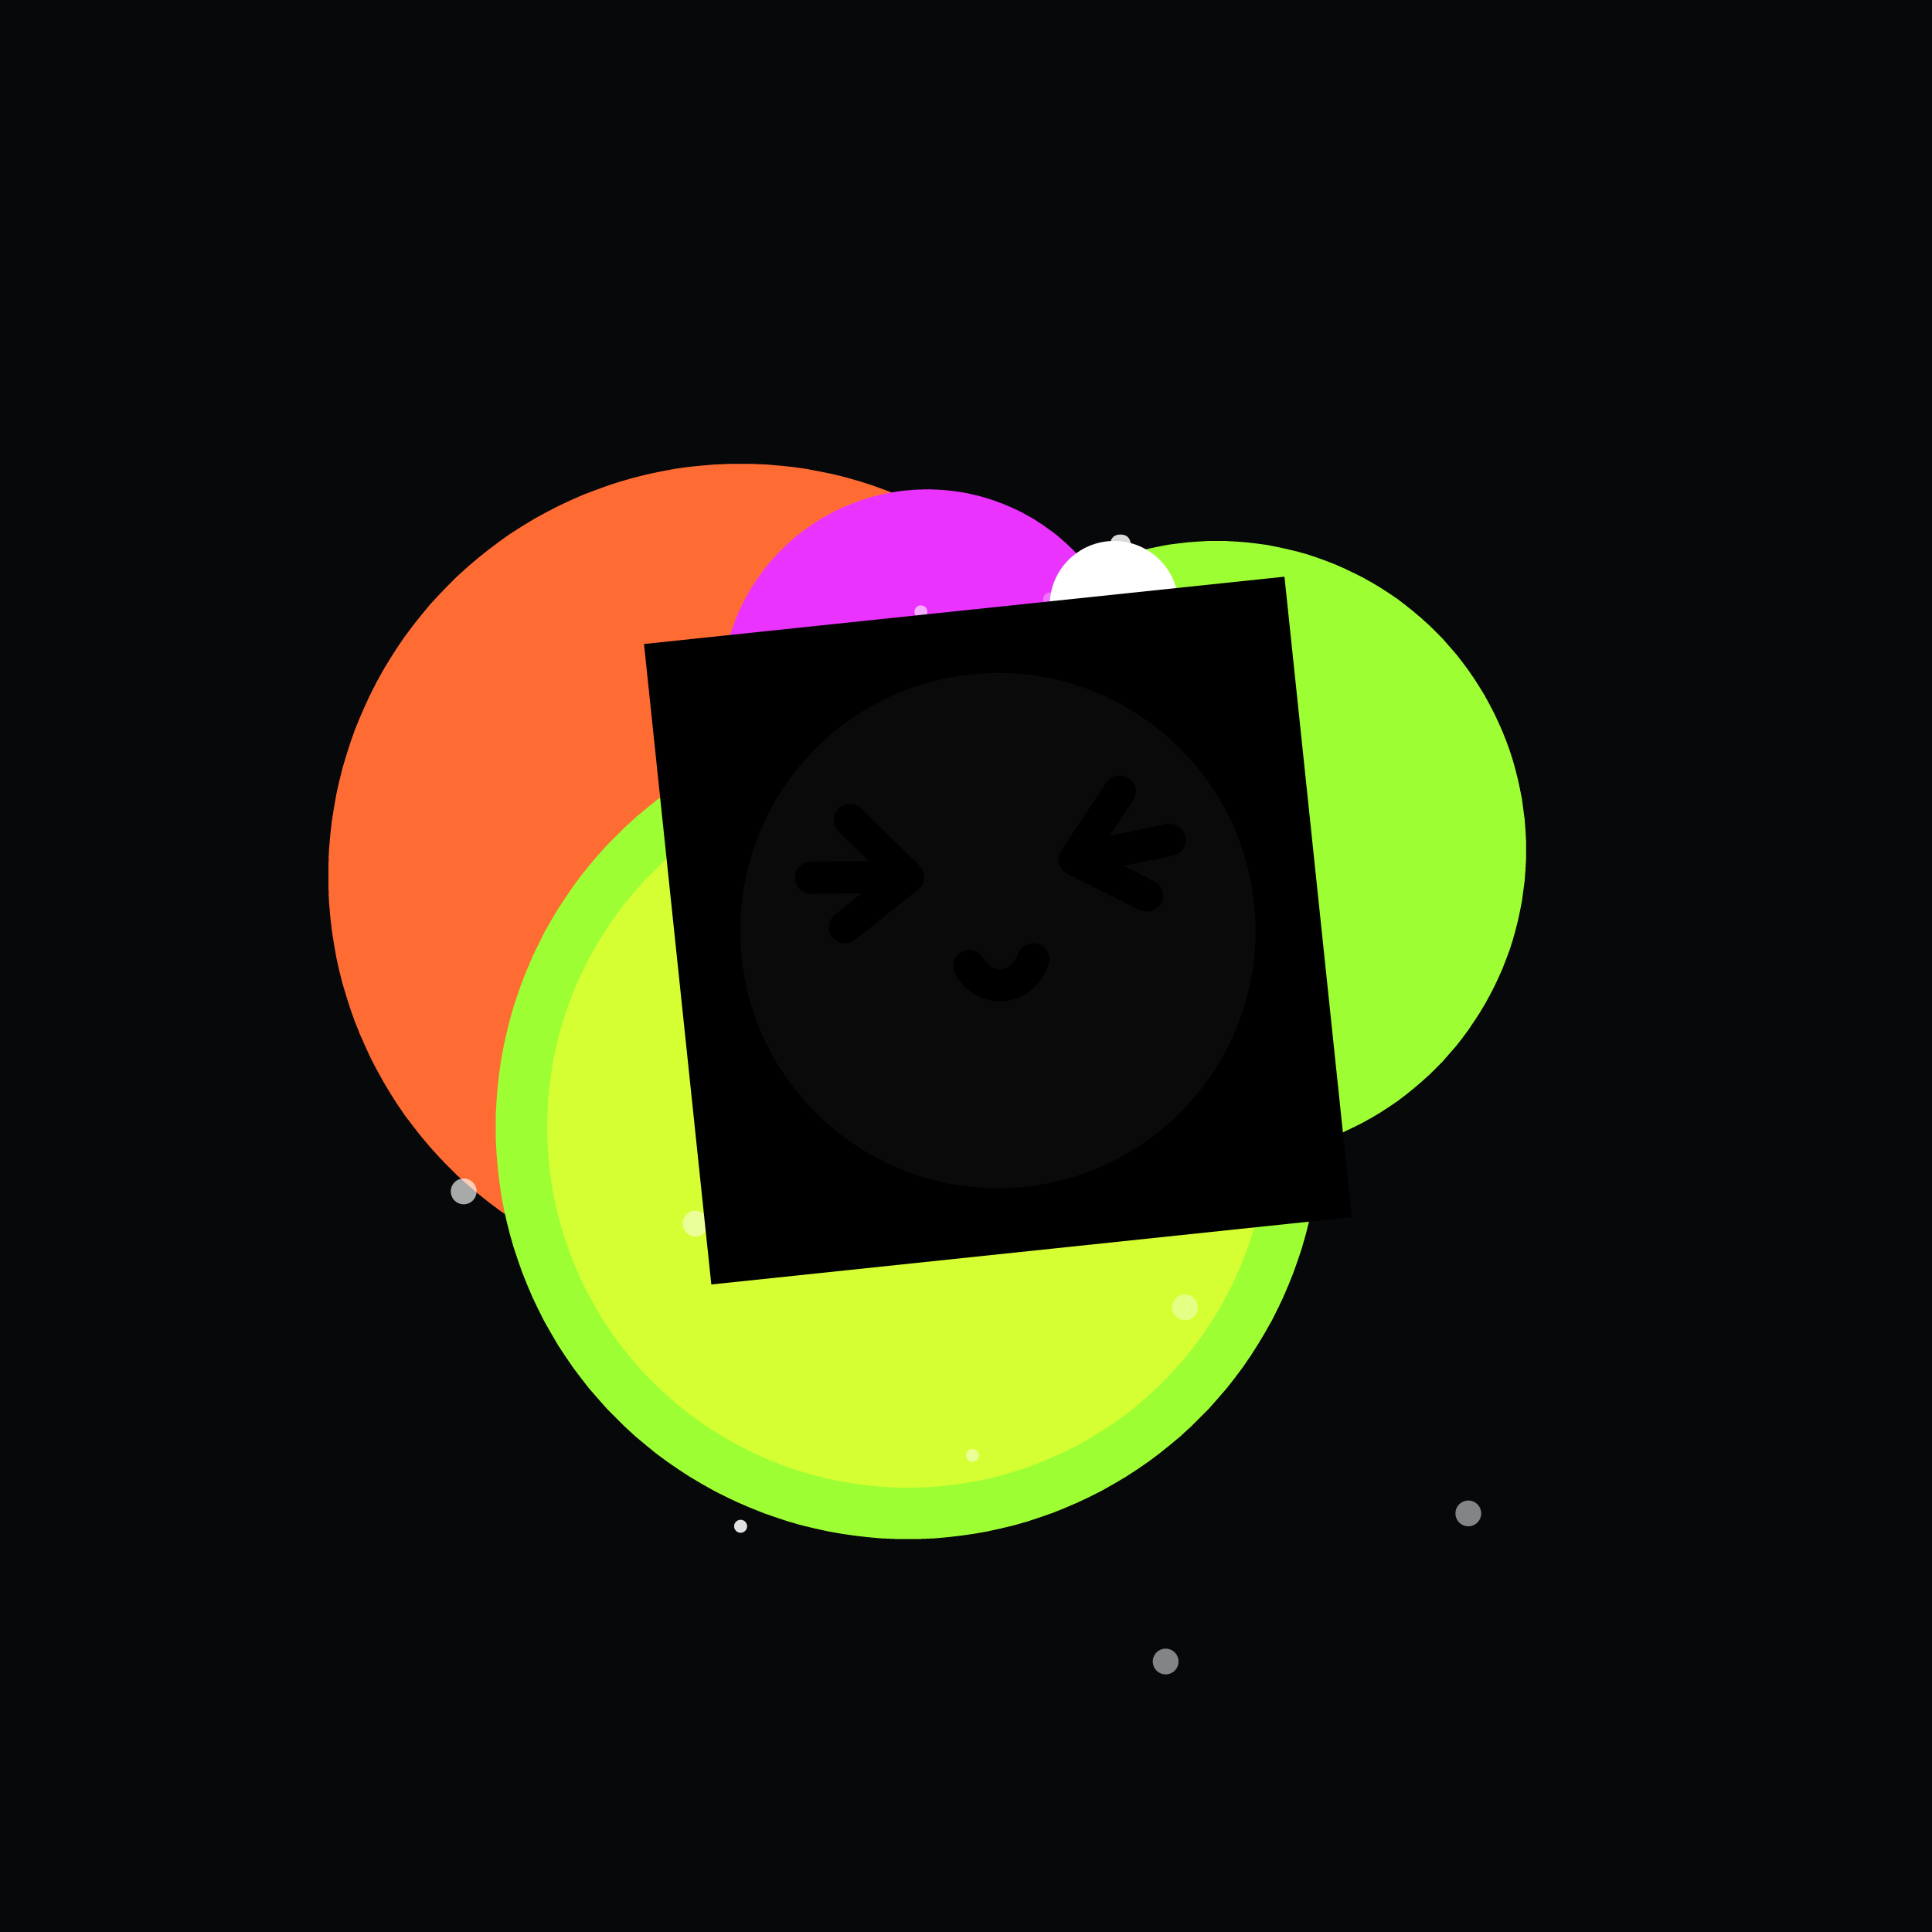
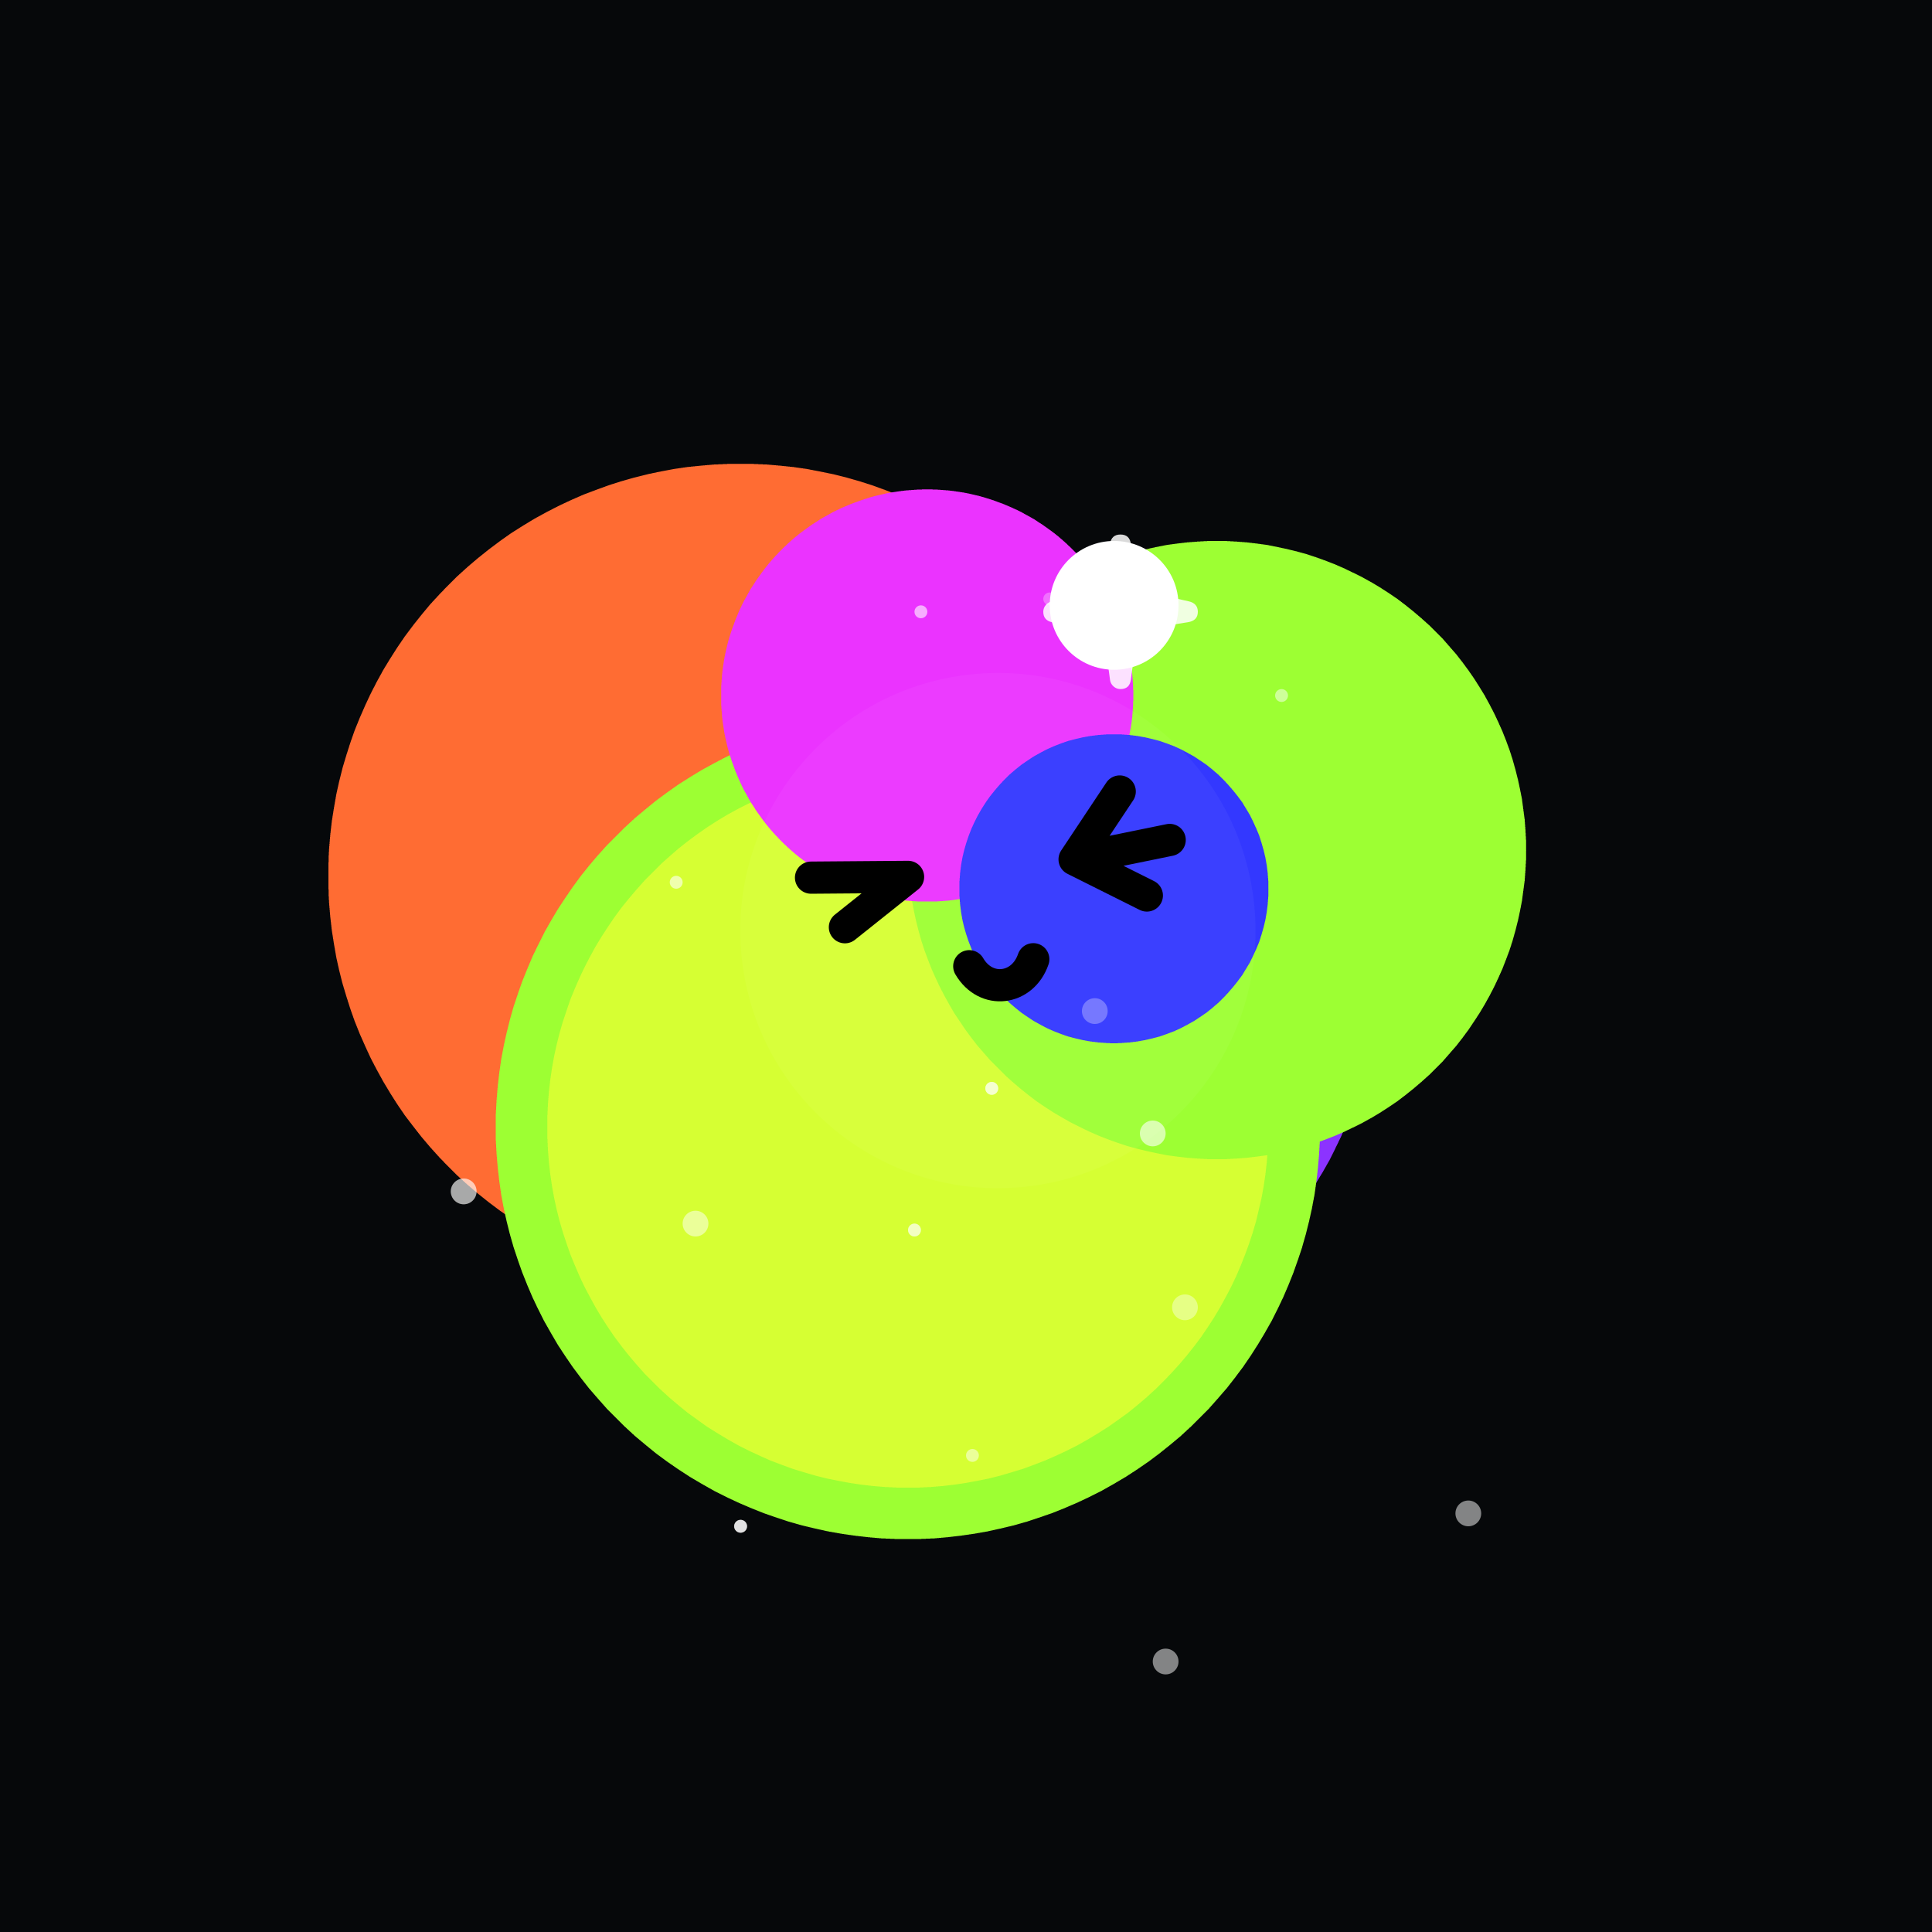
<svg xmlns="http://www.w3.org/2000/svg" xmlns:xlink="http://www.w3.org/1999/xlink" width="100%" height="100%" viewBox="0 0 300 300" preserveAspectRatio="xMidYMid meet" fill="none">
  <defs>
    <filter id="bibo-blur" x="-50%" y="-50%" width="200%" height="200%" color-interpolation-filters="sRGB">
      <feGaussianBlur stdDeviation="15" result="out" />
    </filter>
    <filter id="bibo-blur-sm" x="-50%" y="-50%" width="200%" height="200%" color-interpolation-filters="sRGB">
      <feGaussianBlur stdDeviation="5" result="out" />
    </filter>
    <filter id="bibo-blur-lg" x="-50%" y="-50%" width="200%" height="200%" color-interpolation-filters="sRGB">
      <feGaussianBlur stdDeviation="32" result="out" />
    </filter>
-     <path id="bibo-jitter-sm" d="M0.951 0.982C4.703 2.481 10 4.523 10 0.982c0 -3.53 -5.1 -1.581 -9.049 0zM0.951 0.982C0.938 0.987 0.925 0.992 0.912 0.998C-3.043 2.581 -8 4.563 -8 1.021s5.199 -1.539 8.951 -0.039z" />
    <path id="bibo-jitter-lg" d="M-0.06 -0.04C4.526 3.412 11 5.481 11 -0.04c0 -5.495 -6.233 -3.638 -11.06 0zM-0.06 -0.04c-0.016 0.012 -0.032 0.024 -0.048 0.036C-4.941 3.641 -11 5.572 -11 0.05c0 -5.522 6.354 -3.542 10.94 -0.091z" />
  </defs>
  <rect width="100%" height="100%" fill="#06080a" />
  <g filter="url(#bibo-blur)" shape-rendering="optimizeSpeed">
    <rect width="100%" height="100%" fill="#06080a" />
    <circle r="64" cx="150" cy="150" fill="#8c33ff" opacity="1" style="mix-blend-mode:lighten">
      <animateMotion keyPoints="0;1" keyTimes="0;1" dur="5.4" repeatCount="indefinite" calcMode="linear">
        <mpath xlink:href="#bibo-jitter-lg" />
      </animateMotion>
    </circle>
    <circle r="64" cx="115" cy="136" fill="#ff6c33" opacity="1" style="mix-blend-mode:lighten">
      <animateMotion keyPoints="0;1" keyTimes="0;1" dur="7.3" repeatCount="indefinite" calcMode="linear">
        <mpath xlink:href="#bibo-jitter-lg" />
      </animateMotion>
    </circle>
    <circle r="64" cx="141" cy="175" fill="#9dff33" opacity="1" style="mix-blend-mode:lighten">
      <animateMotion keyPoints="0;1" keyTimes="0;1" dur="9.0" repeatCount="indefinite" calcMode="linear">
        <mpath xlink:href="#bibo-jitter-lg" />
      </animateMotion>
    </circle>
    <circle r="56" cx="141" cy="175" fill="#d6ff33" opacity="1" style="mix-blend-mode:lighten">
      <animateMotion keyPoints="0;1" keyTimes="0;1" dur="9.1" repeatCount="indefinite" calcMode="linear">
        <mpath xlink:href="#bibo-jitter-lg" />
      </animateMotion>
    </circle>
    <circle r="48" cx="189" cy="132" fill="#9dff33" opacity="1" style="mix-blend-mode:lighten">
      <animateMotion keyPoints="0;1" keyTimes="0;1" dur="5.8" repeatCount="indefinite" calcMode="linear">
        <mpath xlink:href="#bibo-jitter-lg" />
      </animateMotion>
    </circle>
    <circle r="32" cx="144" cy="108" fill="#eb33ff" opacity="1" style="mix-blend-mode:lighten">
      <animateMotion keyPoints="1;0" keyTimes="0;1" dur="8.3" repeatCount="indefinite" calcMode="linear">
        <mpath xlink:href="#bibo-jitter-lg" />
      </animateMotion>
    </circle>
    <circle r="24" cx="173" cy="138" fill="#3338ff" opacity="1" style="mix-blend-mode:lighten">
      <animateMotion keyPoints="0;1" keyTimes="0;1" dur="9.9" repeatCount="indefinite" calcMode="linear">
        <mpath xlink:href="#bibo-jitter-lg" />
      </animateMotion>
    </circle>
  </g>
  <g>
    <g transform="translate(0,25)">
      <circle r="1" cx="154" cy="144" fill="white" opacity="0.3" style="mix-blend-mode:lighten">
        <animateTransform attributeName="transform" dur="7.9" repeatCount="indefinite" type="translate" additive="sum" from="0 0" to="0 -100" />
        <animate attributeName="opacity" values="0;1;0" dur="7.9" repeatCount="indefinite" />
      </circle>
    </g>
    <g transform="translate(0,25)">
      <circle r="1" cx="163" cy="68" fill="white" opacity="0.3" style="mix-blend-mode:lighten">
        <animateTransform attributeName="transform" dur="7.7" repeatCount="indefinite" type="translate" additive="sum" from="0 0" to="0 -100" />
        <animate attributeName="opacity" values="0;1;0" dur="7.7" repeatCount="indefinite" />
      </circle>
    </g>
    <g transform="translate(0,25)">
      <circle r="1" cx="154" cy="144" fill="white" opacity="0.3" style="mix-blend-mode:lighten">
        <animateTransform attributeName="transform" dur="9.8" repeatCount="indefinite" type="translate" additive="sum" from="0 0" to="0 -100" />
        <animate attributeName="opacity" values="0;1;0" dur="9.8" repeatCount="indefinite" />
      </circle>
    </g>
    <g transform="translate(0,25)">
      <circle r="1" cx="115" cy="212" fill="white" opacity="0.6" style="mix-blend-mode:lighten">
        <animateTransform attributeName="transform" dur="11.6" repeatCount="indefinite" type="translate" additive="sum" from="0 0" to="0 -100" />
        <animate attributeName="opacity" values="0;1;0" dur="11.6" repeatCount="indefinite" />
      </circle>
    </g>
    <g transform="translate(0,25)">
      <circle r="2" cx="181" cy="233" fill="white" opacity="0.5" style="mix-blend-mode:lighten">
        <animateTransform attributeName="transform" dur="12.0" repeatCount="indefinite" type="translate" additive="sum" from="0 0" to="0 -100" />
        <animate attributeName="opacity" values="0;1;0" dur="12.0" repeatCount="indefinite" />
      </circle>
    </g>
    <g transform="translate(0,25)">
      <circle r="1" cx="142" cy="166" fill="white" opacity="0.4" style="mix-blend-mode:lighten">
        <animateTransform attributeName="transform" dur="11.2" repeatCount="indefinite" type="translate" additive="sum" from="0 0" to="0 -100" />
        <animate attributeName="opacity" values="0;1;0" dur="11.2" repeatCount="indefinite" />
      </circle>
    </g>
    <g transform="translate(0,25)">
      <circle r="2" cx="72" cy="160" fill="white" opacity="0.5" style="mix-blend-mode:lighten">
        <animateTransform attributeName="transform" dur="12.4" repeatCount="indefinite" type="translate" additive="sum" from="0 0" to="0 -100" />
        <animate attributeName="opacity" values="0;1;0" dur="12.4" repeatCount="indefinite" />
      </circle>
    </g>
    <g transform="translate(0,25)">
      <circle r="1" cx="151" cy="201" fill="white" opacity="0.5" style="mix-blend-mode:lighten">
        <animateTransform attributeName="transform" dur="12.7" repeatCount="indefinite" type="translate" additive="sum" from="0 0" to="0 -100" />
        <animate attributeName="opacity" values="0;1;0" dur="12.7" repeatCount="indefinite" />
      </circle>
    </g>
    <g transform="translate(0,25)">
      <circle r="1" cx="199" cy="83" fill="white" opacity="0.5" style="mix-blend-mode:lighten">
        <animateTransform attributeName="transform" dur="7.9" repeatCount="indefinite" type="translate" additive="sum" from="0 0" to="0 -100" />
        <animate attributeName="opacity" values="0;1;0" dur="7.9" repeatCount="indefinite" />
      </circle>
    </g>
    <g transform="translate(0,25)">
      <circle r="2" cx="184" cy="178" fill="white" opacity="0.4" style="mix-blend-mode:lighten">
        <animateTransform attributeName="transform" dur="14.6" repeatCount="indefinite" type="translate" additive="sum" from="0 0" to="0 -100" />
        <animate attributeName="opacity" values="0;1;0" dur="14.6" repeatCount="indefinite" />
      </circle>
    </g>
    <g transform="translate(0,25)">
      <circle r="2" cx="108" cy="165" fill="white" opacity="0.5" style="mix-blend-mode:lighten">
        <animateTransform attributeName="transform" dur="12.5" repeatCount="indefinite" type="translate" additive="sum" from="0 0" to="0 -100" />
        <animate attributeName="opacity" values="0;1;0" dur="12.5" repeatCount="indefinite" />
      </circle>
    </g>
    <g transform="translate(0,25)">
      <circle r="1" cx="115" cy="212" fill="white" opacity="0.7" style="mix-blend-mode:lighten">
        <animateTransform attributeName="transform" dur="10.9" repeatCount="indefinite" type="translate" additive="sum" from="0 0" to="0 -100" />
        <animate attributeName="opacity" values="0;1;0" dur="10.9" repeatCount="indefinite" />
      </circle>
    </g>
    <g transform="translate(0,25)">
      <circle r="1" cx="154" cy="144" fill="white" opacity="0.5" style="mix-blend-mode:lighten">
        <animateTransform attributeName="transform" dur="12.0" repeatCount="indefinite" type="translate" additive="sum" from="0 0" to="0 -100" />
        <animate attributeName="opacity" values="0;1;0" dur="12.0" repeatCount="indefinite" />
      </circle>
    </g>
    <g transform="translate(0,25)">
      <circle r="2" cx="228" cy="210" fill="white" opacity="0.5" style="mix-blend-mode:lighten">
        <animateTransform attributeName="transform" dur="14.6" repeatCount="indefinite" type="translate" additive="sum" from="0 0" to="0 -100" />
        <animate attributeName="opacity" values="0;1;0" dur="14.6" repeatCount="indefinite" />
      </circle>
    </g>
    <g transform="translate(0,25)">
      <circle r="1" cx="143" cy="70" fill="white" opacity="0.6" style="mix-blend-mode:lighten">
        <animateTransform attributeName="transform" dur="10.8" repeatCount="indefinite" type="translate" additive="sum" from="0 0" to="0 -100" />
        <animate attributeName="opacity" values="0;1;0" dur="10.8" repeatCount="indefinite" />
      </circle>
    </g>
    <g transform="translate(0,25)">
      <circle r="1" cx="142" cy="166" fill="white" opacity="0.5" style="mix-blend-mode:lighten">
        <animateTransform attributeName="transform" dur="14.4" repeatCount="indefinite" type="translate" additive="sum" from="0 0" to="0 -100" />
        <animate attributeName="opacity" values="0;1;0" dur="14.4" repeatCount="indefinite" />
      </circle>
    </g>
    <g transform="translate(0,25)">
      <circle r="2" cx="72" cy="160" fill="white" opacity="0.3" style="mix-blend-mode:lighten">
        <animateTransform attributeName="transform" dur="12.1" repeatCount="indefinite" type="translate" additive="sum" from="0 0" to="0 -100" />
        <animate attributeName="opacity" values="0;1;0" dur="12.1" repeatCount="indefinite" />
      </circle>
    </g>
    <g transform="translate(0,25)">
      <circle r="2" cx="179" cy="151" fill="white" opacity="0.6" style="mix-blend-mode:lighten">
        <animateTransform attributeName="transform" dur="12.3" repeatCount="indefinite" type="translate" additive="sum" from="0 0" to="0 -100" />
        <animate attributeName="opacity" values="0;1;0" dur="12.3" repeatCount="indefinite" />
      </circle>
    </g>
    <g transform="translate(0,25)">
      <circle r="1" cx="105" cy="112" fill="white" opacity="0.6" style="mix-blend-mode:lighten">
        <animateTransform attributeName="transform" dur="14.6" repeatCount="indefinite" type="translate" additive="sum" from="0 0" to="0 -100" />
        <animate attributeName="opacity" values="0;1;0" dur="14.6" repeatCount="indefinite" />
      </circle>
    </g>
    <g transform="translate(0,25)">
      <circle r="2" cx="170" cy="132" fill="white" opacity="0.3" style="mix-blend-mode:lighten">
        <animateTransform attributeName="transform" dur="14.6" repeatCount="indefinite" type="translate" additive="sum" from="0 0" to="0 -100" />
        <animate attributeName="opacity" values="0;1;0" dur="14.6" repeatCount="indefinite" />
      </circle>
    </g>
  </g>
  <g id="glints">
    <g transform="translate(173,94) scale(1)">
      <g>
        <circle r="10" cx="0" cy="0" fill="white" opacity="1.0" style="mix-blend-mode:lighten" filter="url(#bibo-blur-sm)" />
        <path fill-opacity="0.85" fill="white" style="mix-blend-mode:normal" fill-rule="evenodd" clip-rule="evenodd" d="M2.607 11.489C2.491 12.496 1.951 13 0.986 13C0.58 13 0.223 12.864 -0.086 12.593C-0.394 12.322 -0.578 11.983 -0.636 11.576C-0.867 9.717 -1.109 8.283 -1.359 7.276C-1.591 6.249 -1.977 5.475 -2.517 4.952C-3.039 4.429 -3.859 4.022 -4.978 3.731C-6.078 3.421 -7.622 3.053 -9.61 2.627C-10.537 2.433 -11 1.891 -11 1C-11 0.593 -10.865 0.235 -10.595 -0.075C-10.325 -0.385 -9.987 -0.569 -9.581 -0.627C-7.613 -0.879 -6.078 -1.131 -4.978 -1.383C-3.878 -1.634 -3.058 -2.031 -2.517 -2.574C-1.977 -3.116 -1.591 -3.93 -1.359 -5.015C-1.109 -6.099 -0.867 -7.6 -0.636 -9.518C-0.501 -10.506 0.04 -11 0.986 -11C1.951 -11 2.491 -10.496 2.607 -9.489C2.838 -7.649 3.07 -6.215 3.302 -5.189C3.533 -4.182 3.919 -3.426 4.46 -2.923C5 -2.419 5.83 -2.012 6.949 -1.702C8.069 -1.412 9.613 -1.053 11.581 -0.627C12.527 -0.414 13 0.128 13 1C13 1.93 12.469 2.472 11.408 2.627C9.478 2.918 7.972 3.199 6.891 3.47C5.811 3.741 5 4.148 4.46 4.69C3.919 5.232 3.533 6.036 3.302 7.102C3.07 8.167 2.838 9.63 2.607 11.489Z">
          <animateTransform dur="1.5s" repeatCount="indefinite" calcMode="spline" keyTimes="0; 0.5; 1" keySplines="0.4 0 0.4 1; 0.4 0 0.4 1" values="1; 1.25; 1" attributeName="transform" attributeType="XML" type="scale" additive="sum" begin="1.8" />
        </path>
        <animateTransform attributeName="transform" dur="8.4" repeatCount="indefinite" type="rotate" from="360 0 0" to="0 0 0" />
      </g>
      <animateMotion keyPoints="1;0" keyTimes="0;1" dur="13.4" repeatCount="indefinite" calcMode="linear">
        <mpath xlink:href="#bibo-jitter-lg" />
      </animateMotion>
    </g>
  </g>
  <g transform="translate(100,100) scale(0.5) rotate(-6)">
-     <rect width="200" height="200" fill="#00000000" />
    <circle r="80" cx="100" cy="100" fill="white" opacity="0.2" style="mix-blend-mode:lighten" filter="url(#bibo-blur-lg)" />
-     <path d="M74 80.5L44 77.583M74 80.5L57.857 61M74 80.5L52.857 94" stroke="black" stroke-width="10" stroke-linecap="round" stroke-linejoin="round" />
+     <path d="M74 80.5L44 77.583M74 80.5M74 80.5L52.857 94" stroke="black" stroke-width="10" stroke-linecap="round" stroke-linejoin="round" />
    <path d="M126 80.5L156 77.583M126 80.5L142.143 61M126 80.5L147.143 94" stroke="black" stroke-width="10" stroke-linecap="round" stroke-linejoin="round" />
    <path d="M90 110.081C94.23 119.459 105.738 119.179 110 110" stroke="black" stroke-width="10" stroke-linecap="round" />
    <animateMotion keyPoints="0;1" keyTimes="0;1" dur="11s" repeatCount="indefinite" calcMode="linear">
      <mpath xlink:href="#bibo-jitter-lg" />
    </animateMotion>
  </g>
</svg>